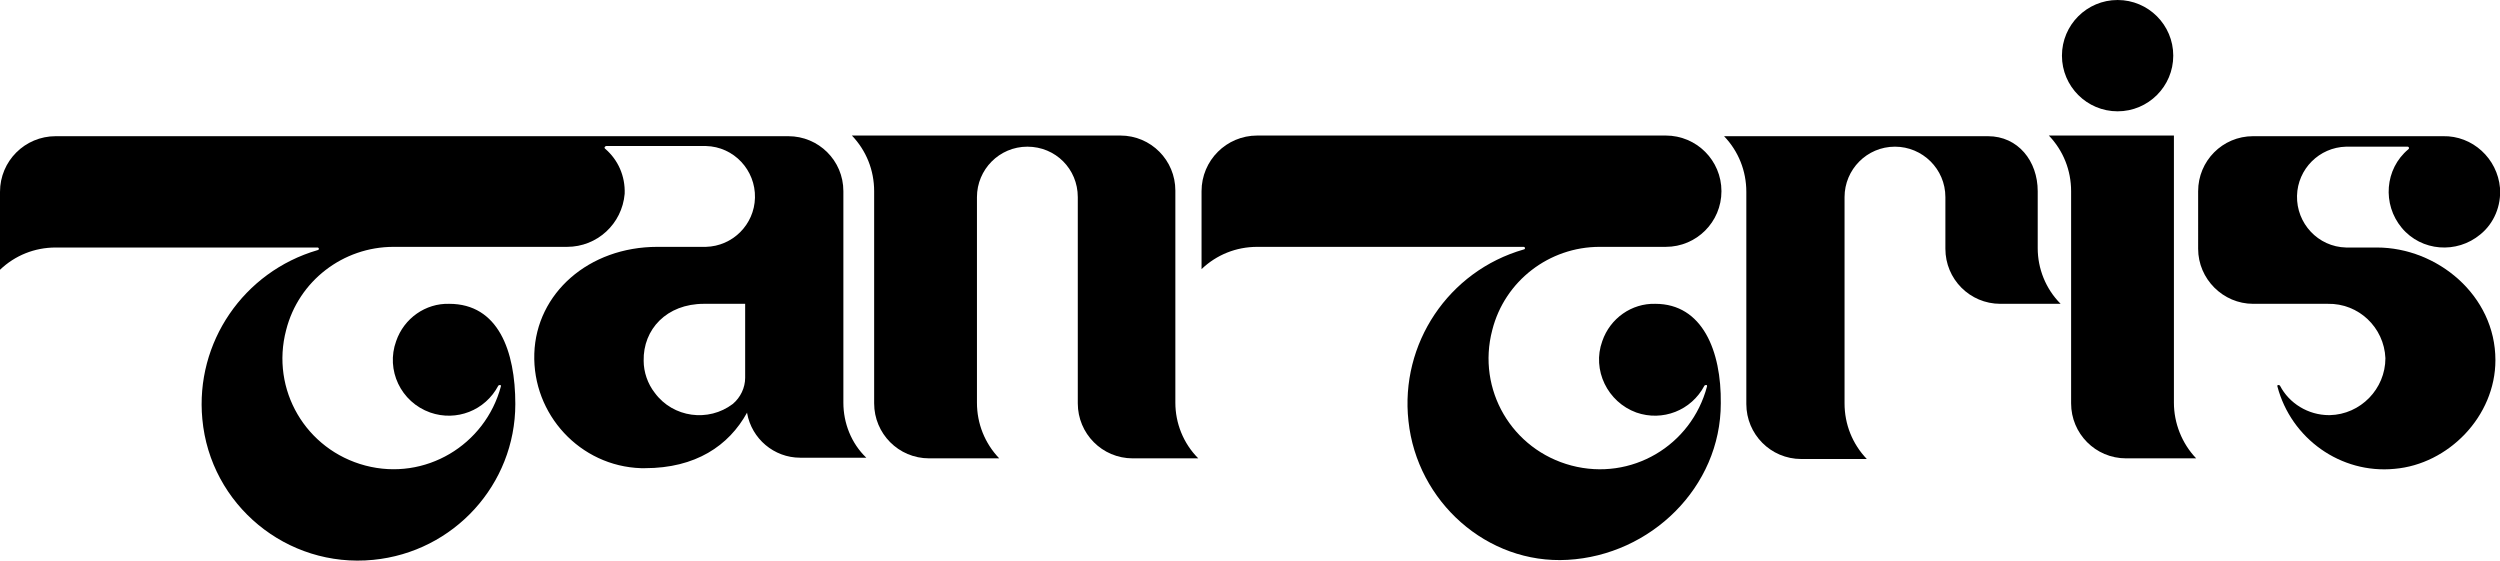
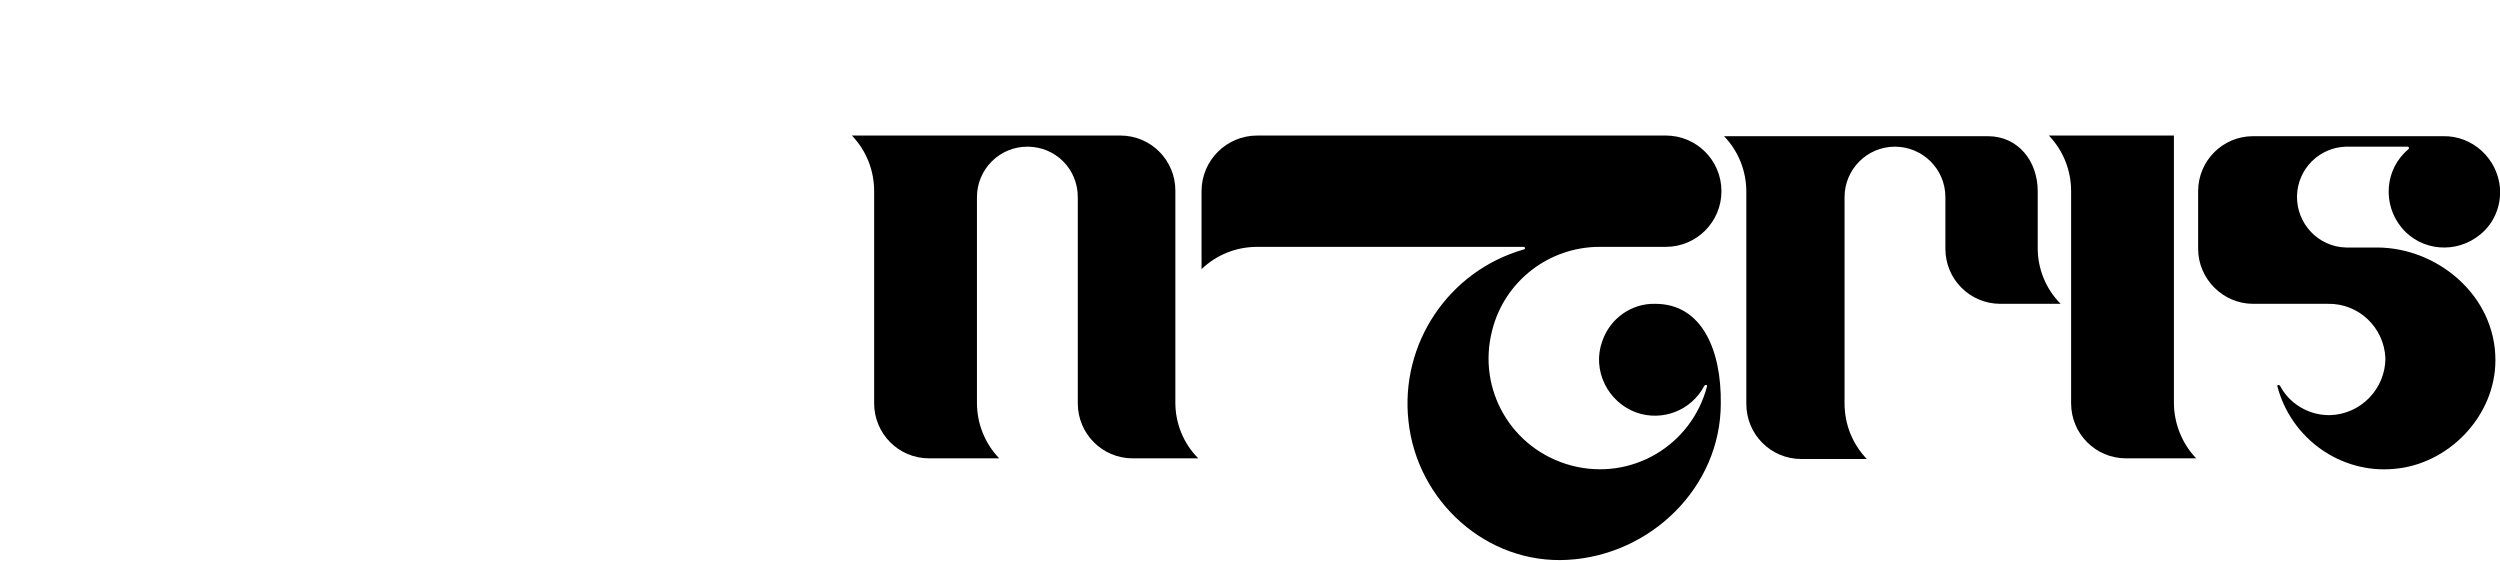
<svg xmlns="http://www.w3.org/2000/svg" version="1.1" id="Layer_1" x="0px" y="0px" viewBox="0 0 381.8 85.6" style="enable-background:new 0 0 381.8 85.6;" xml:space="preserve">
  <g id="Group_820" transform="translate(0 0)">
-     <circle id="Ellipse_10" cx="323.4" cy="8.5" r="8.5" />
    <path id="Path_4265" d="M252.8,46.4c-3.6-0.1-6.9,2.2-8.1,5.7c-1.6,4.4,0.8,9.3,5.2,10.9c4,1.4,8.4-0.3,10.4-4.1   c0.1-0.1,0.2-0.1,0.3-0.1c0.1,0,0.1,0.1,0.1,0.2c-2.4,9.1-11.6,14.5-20.7,12.1c-9.1-2.4-14.5-11.6-12.1-20.7   c1.9-7.5,8.7-12.7,16.4-12.7c0.2,0,0.3,0,0.5,0v0h9.6c4.7,0,8.5-3.8,8.5-8.5s-3.8-8.5-8.5-8.5H192c-4.7,0-8.5,3.8-8.5,8.5v11.9   c2.3-2.2,5.3-3.4,8.5-3.4h40.7c0.1,0,0.2,0.1,0.2,0.2s-0.1,0.2-0.2,0.2l0,0c-11.5,3.3-18.9,14.4-17.6,26.2   c1.3,12.3,12,21.9,24.3,21.2c12.7-0.7,23.4-11.1,23.4-23.9C262.9,53.6,260,46.4,252.8,46.4z" />
-     <path id="Path_4266" d="M128.8,61.5V29.2c0-4.7-3.8-8.4-8.4-8.4l0,0H8.5c-4.7,0-8.5,3.8-8.5,8.5c0,0,0,0,0,0v11.9   c2.3-2.2,5.3-3.4,8.5-3.4h40c0.1,0,0.2,0.1,0.2,0.2s-0.1,0.2-0.2,0.2c-11.3,3.3-18.7,14.1-17.6,25.8C32.1,77.1,43.8,86.8,57,85.5   C69.3,84.3,78.7,74,78.7,61.7c0-8.1-2.6-15.3-10.1-15.3c-3.6-0.1-6.9,2.2-8.1,5.7c-1.6,4.4,0.7,9.3,5.2,10.9   c4,1.4,8.4-0.3,10.4-4.1c0.1-0.1,0.2-0.1,0.3-0.1c0.1,0,0.1,0.1,0.1,0.2C74.1,68,64.9,73.5,55.8,71.1S41.3,59.5,43.7,50.4   c1.9-7.5,8.7-12.7,16.4-12.7h26.5c4.6,0,8.4-3.5,8.8-8.1c0.1-2.7-1-5.2-3-6.9c-0.1-0.1-0.1-0.2,0-0.3c0,0,0.1-0.1,0.2-0.1h15.2   c4.3,0.1,7.6,3.7,7.5,7.9c-0.1,4.1-3.4,7.4-7.5,7.5h-7.4c-10.5,0-18.5,7.1-18.8,16.3c-0.3,9.3,7,17.2,16.3,17.5c0.2,0,0.4,0,0.6,0   c7.7,0,12.8-3.4,15.6-8.5l0,0l0,0.1c0.7,3.9,4.1,6.8,8.1,6.8h10.1C130,67.7,128.8,64.6,128.8,61.5z M111.9,61.7   c-3.7,2.8-9.1,2.1-11.9-1.7c-1.1-1.4-1.7-3.2-1.7-4.9c-0.1-4.8,3.5-8.7,9.2-8.7h6.3v11.3C113.8,59.2,113.1,60.7,111.9,61.7   L111.9,61.7z" />
    <path id="Path_4267" d="M332,61.5V20.7h-19.1c2.2,2.3,3.4,5.3,3.4,8.5v32.4c0,4.6,3.7,8.4,8.4,8.4h10.7   C333.2,67.7,332,64.6,332,61.5z" />
    <path id="Path_4268" d="M179.5,61.5V29.1c0-4.6-3.7-8.4-8.4-8.4l0,0h-41c2.2,2.3,3.4,5.3,3.4,8.5v32.4c0,4.6,3.7,8.4,8.4,8.4h10.7   c-2.2-2.3-3.4-5.3-3.4-8.5V30.1c0-4.2,3.4-7.7,7.7-7.7s7.7,3.4,7.7,7.7v31.5c0,4.6,3.7,8.4,8.4,8.4h10   C180.7,67.7,179.5,64.6,179.5,61.5z" />
    <path id="Path_4269" d="M311.2,37.9L311.2,37.9v-8.7c0-4.6-3-8.4-7.6-8.4h-40.3c2.2,2.3,3.4,5.3,3.4,8.5l0,0v32.4   c0,4.6,3.7,8.4,8.4,8.4h10c-2.2-2.3-3.4-5.3-3.4-8.5V30.1c0-4.2,3.4-7.7,7.7-7.7c4.2,0,7.7,3.4,7.7,7.7V38c0,4.6,3.7,8.4,8.4,8.4   l0,0h9.2C312.4,44.1,311.2,41,311.2,37.9z" />
-     <path id="Path_4270" d="M349.7,55.2" />
    <path id="Path_4271" d="M363,37.8h-4.7c-4.3-0.1-7.6-3.7-7.5-7.9c0.1-4.1,3.4-7.4,7.5-7.5h9.4c0.1,0,0.2,0.1,0.2,0.2   c0,0.1,0,0.1-0.1,0.2c-3.6,3-4,8.4-1,12c3,3.6,8.4,4,12,1c2.1-1.7,3.2-4.4,3-7.1c-0.4-4.5-4.2-8-8.7-7.9h-29   c-4.7,0-8.4,3.8-8.4,8.4V38c0,4.6,3.8,8.4,8.4,8.4h11.4c4.7-0.1,8.6,3.6,8.8,8.3c0,4.7-3.8,8.6-8.5,8.7c0,0-0.1,0-0.1,0   c-3.2,0-6.1-1.8-7.5-4.5c-0.1-0.1-0.2-0.1-0.3-0.1c-0.1,0-0.1,0.1-0.1,0.2c2.1,8,9.7,13.4,17.9,12.6c8.2-0.7,15.4-8,15.4-16.6   C381.1,45.1,372.2,37.8,363,37.8z" />
  </g>
</svg>